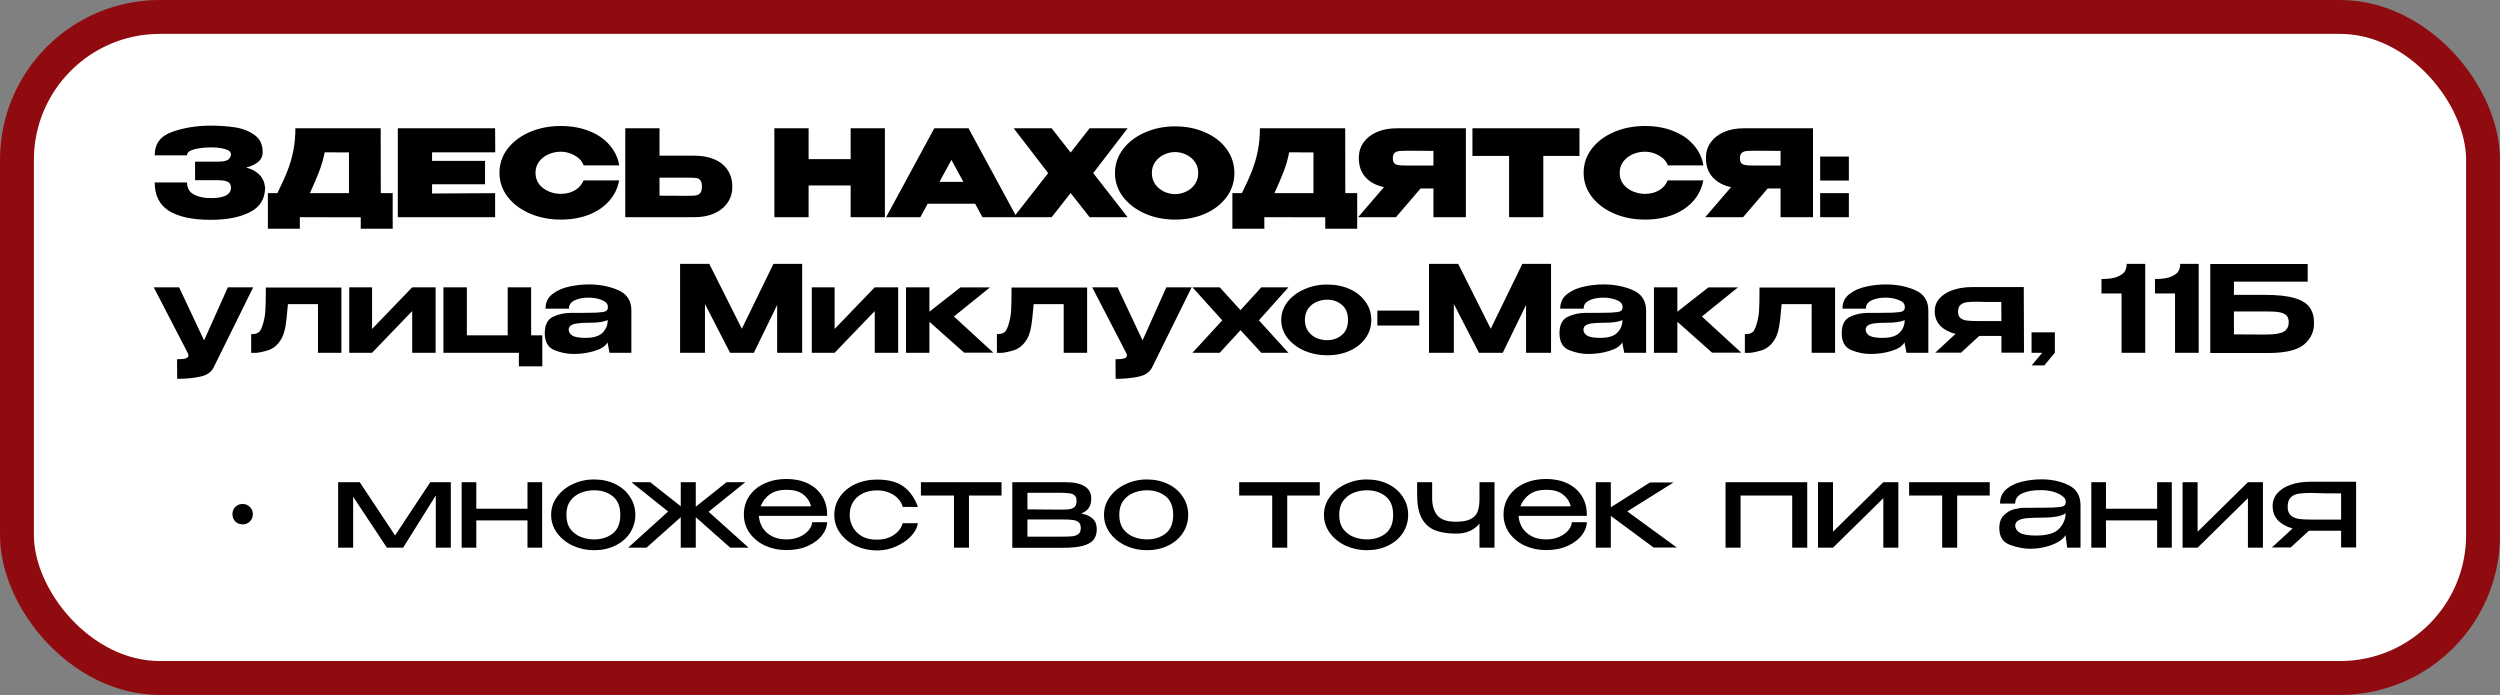
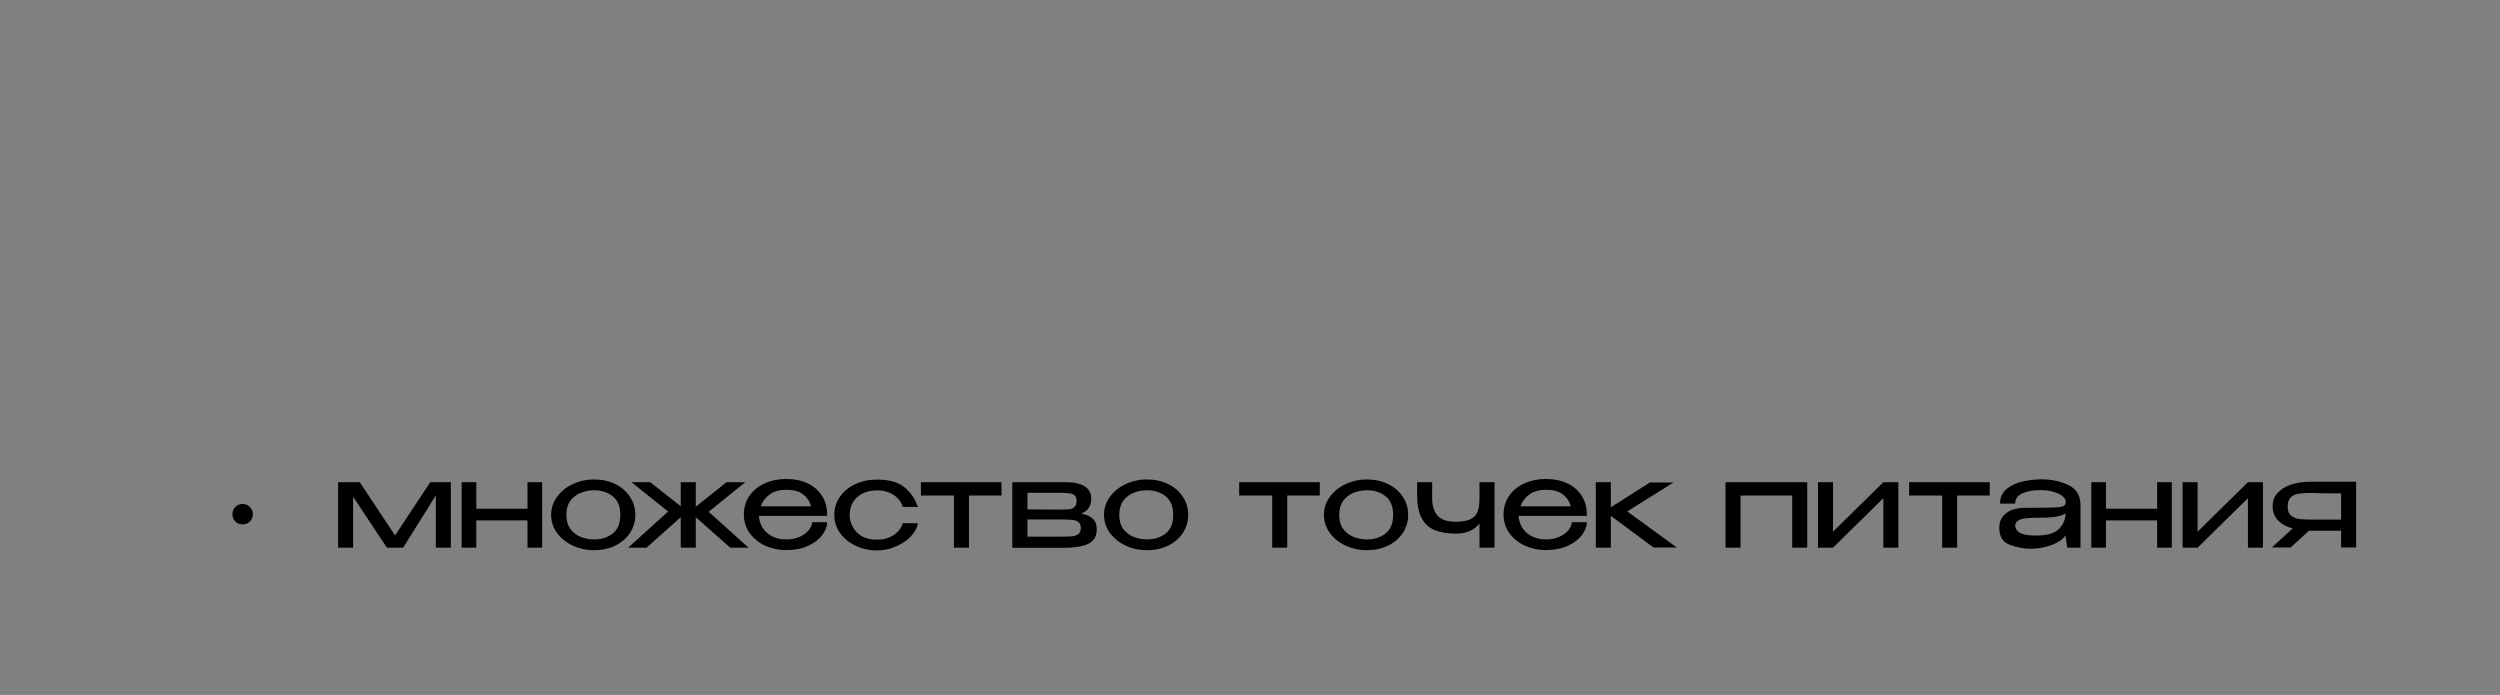
<svg xmlns="http://www.w3.org/2000/svg" width="295" height="82" viewBox="0 0 295 82" fill="none">
  <rect x="0" y="0" width="295" height="82" fill="#808080" stroke="none" />
-   <rect x="2" y="2" width="291" height="78" rx="16.861" fill="white" stroke="#900B0F" stroke-width="4" />
  <path d="M28.631 61.877C28.291 61.877 28.003 61.764 27.766 61.537C27.54 61.301 27.426 61.012 27.426 60.672C27.426 60.332 27.54 60.049 27.766 59.822C28.003 59.586 28.291 59.467 28.631 59.467C28.971 59.467 29.255 59.586 29.481 59.822C29.718 60.049 29.836 60.332 29.836 60.672C29.836 61.012 29.718 61.301 29.481 61.537C29.255 61.764 28.971 61.877 28.631 61.877ZM53.196 56.902V64.627H51.424V58.461L47.568 64.627H45.655L41.672 58.617V64.627H39.9V56.902H42.451L46.618 63.181L50.772 56.902H53.196ZM62.243 60.034V56.902H63.973V64.627H62.243V61.409H56.205V64.627H54.476V56.902H56.205V60.034H62.243ZM70.093 56.576C71.019 56.576 71.851 56.755 72.588 57.114C73.334 57.474 73.915 57.974 74.331 58.617C74.756 59.25 74.969 59.964 74.969 60.757C74.969 61.542 74.756 62.255 74.331 62.898C73.915 63.531 73.334 64.027 72.588 64.386C71.851 64.745 71.019 64.925 70.093 64.925C69.205 64.925 68.368 64.745 67.584 64.386C66.809 64.017 66.19 63.517 65.727 62.883C65.264 62.241 65.033 61.532 65.033 60.757C65.033 59.973 65.264 59.264 65.727 58.631C66.19 57.989 66.809 57.488 67.584 57.129C68.359 56.76 69.195 56.576 70.093 56.576ZM70.107 63.649C70.977 63.649 71.709 63.417 72.304 62.954C72.9 62.482 73.197 61.749 73.197 60.757C73.197 59.765 72.9 59.033 72.304 58.56C71.709 58.088 70.977 57.852 70.107 57.852C69.559 57.852 69.034 57.951 68.534 58.149C68.033 58.348 67.622 58.664 67.3 59.099C66.989 59.533 66.833 60.086 66.833 60.757C66.833 61.428 66.989 61.981 67.3 62.416C67.622 62.841 68.028 63.153 68.519 63.351C69.02 63.55 69.55 63.649 70.107 63.649ZM83.617 60.389L88.338 64.627H86.169L82.101 61.027V64.627H80.329V61.027L76.289 64.627H74.12L78.841 60.36L74.517 56.902H76.728L80.329 59.737V56.902H82.101V59.793L85.729 56.902H87.941L83.617 60.389ZM97.599 60.871H89.547C89.576 61.353 89.713 61.806 89.959 62.231C90.204 62.647 90.568 62.987 91.05 63.252C91.532 63.517 92.118 63.649 92.808 63.649C93.403 63.649 93.927 63.545 94.381 63.337C94.844 63.12 95.198 62.855 95.444 62.543C95.699 62.222 95.827 61.915 95.827 61.622H97.599C97.599 62.113 97.41 62.614 97.032 63.124C96.654 63.635 96.101 64.06 95.373 64.4C94.646 64.74 93.781 64.91 92.779 64.91C91.882 64.91 91.05 64.736 90.284 64.386C89.519 64.027 88.91 63.531 88.456 62.898C88.002 62.255 87.776 61.527 87.776 60.715C87.776 59.883 87.993 59.151 88.428 58.518C88.872 57.875 89.472 57.384 90.228 57.044C90.993 56.694 91.844 56.519 92.779 56.519C93.734 56.519 94.57 56.689 95.288 57.029C96.016 57.37 96.578 57.852 96.975 58.475C97.381 59.089 97.589 59.812 97.599 60.644V60.871ZM92.808 57.795C91.995 57.795 91.338 57.974 90.837 58.333C90.337 58.693 89.977 59.165 89.76 59.751H95.713C95.553 59.165 95.236 58.693 94.764 58.333C94.301 57.974 93.649 57.795 92.808 57.795ZM98.448 60.772C98.448 59.978 98.665 59.264 99.1 58.631C99.544 57.989 100.149 57.488 100.915 57.129C101.689 56.77 102.549 56.59 103.494 56.59C104.855 56.59 105.909 56.873 106.655 57.44C107.402 58.007 107.955 58.801 108.314 59.822H106.528C106.443 59.482 106.263 59.16 105.989 58.858C105.715 58.556 105.365 58.315 104.94 58.135C104.515 57.955 104.047 57.866 103.537 57.866C102.838 57.866 102.242 57.993 101.751 58.248C101.259 58.504 100.886 58.853 100.631 59.297C100.385 59.732 100.262 60.223 100.262 60.772C100.262 61.244 100.381 61.707 100.617 62.161C100.853 62.614 101.217 62.987 101.708 63.28C102.2 63.564 102.809 63.696 103.537 63.677C104.057 63.677 104.529 63.587 104.954 63.408C105.38 63.219 105.724 62.978 105.989 62.685C106.263 62.383 106.438 62.066 106.513 61.735H108.299C108.233 62.264 107.964 62.779 107.492 63.28C107.028 63.772 106.438 64.173 105.72 64.485C105.011 64.797 104.269 64.953 103.494 64.953C102.597 64.953 101.76 64.773 100.985 64.414C100.21 64.046 99.591 63.54 99.129 62.898C98.675 62.255 98.448 61.546 98.448 60.772ZM118.18 56.902V58.475H114.339V64.627H112.567V58.475H108.669V56.902H118.18ZM121.238 61.99C121.229 62.075 121.224 62.194 121.224 62.345L121.238 61.99ZM127.574 60.587C128.188 60.71 128.647 60.918 128.949 61.211C129.261 61.494 129.417 61.905 129.417 62.444V62.472C129.417 62.992 129.28 63.413 129.006 63.734C128.732 64.046 128.297 64.277 127.702 64.428C127.116 64.57 126.331 64.641 125.349 64.641H119.452V56.902H125.547H125.788C126.742 56.902 127.475 57.062 127.985 57.384C128.505 57.705 128.765 58.173 128.765 58.787V58.844C128.765 59.297 128.666 59.666 128.467 59.949C128.278 60.233 127.98 60.445 127.574 60.587ZM127.035 59.099C127.035 58.797 126.955 58.579 126.794 58.447C126.634 58.315 126.426 58.234 126.171 58.206C125.925 58.168 125.561 58.149 125.079 58.149H121.238V60.105L124.867 60.134H125.079C125.561 60.134 125.92 60.119 126.157 60.091C126.402 60.063 126.61 59.978 126.78 59.836C126.95 59.685 127.035 59.439 127.035 59.099ZM125.32 63.323C125.859 63.323 126.27 63.309 126.553 63.28C126.846 63.243 127.083 63.153 127.262 63.011C127.442 62.86 127.532 62.624 127.532 62.302C127.532 61.981 127.442 61.749 127.262 61.608C127.083 61.466 126.846 61.381 126.553 61.353C126.27 61.315 125.859 61.296 125.32 61.296H125.292H121.238V63.323H125.32ZM135.332 56.576C136.258 56.576 137.09 56.755 137.827 57.114C138.573 57.474 139.155 57.974 139.57 58.617C139.996 59.25 140.208 59.964 140.208 60.757C140.208 61.542 139.996 62.255 139.57 62.898C139.155 63.531 138.573 64.027 137.827 64.386C137.09 64.745 136.258 64.925 135.332 64.925C134.444 64.925 133.608 64.745 132.823 64.386C132.048 64.017 131.429 63.517 130.966 62.883C130.503 62.241 130.272 61.532 130.272 60.757C130.272 59.973 130.503 59.264 130.966 58.631C131.429 57.989 132.048 57.488 132.823 57.129C133.598 56.76 134.434 56.576 135.332 56.576ZM135.346 63.649C136.216 63.649 136.948 63.417 137.543 62.954C138.139 62.482 138.436 61.749 138.436 60.757C138.436 59.765 138.139 59.033 137.543 58.56C136.948 58.088 136.216 57.852 135.346 57.852C134.798 57.852 134.274 57.951 133.773 58.149C133.272 58.348 132.861 58.664 132.54 59.099C132.228 59.533 132.072 60.086 132.072 60.757C132.072 61.428 132.228 61.981 132.54 62.416C132.861 62.841 133.267 63.153 133.759 63.351C134.26 63.55 134.789 63.649 135.346 63.649ZM155.734 56.902V58.475H151.893V64.627H150.121V58.475H146.223V56.902H155.734ZM161.287 56.576C162.213 56.576 163.044 56.755 163.781 57.114C164.528 57.474 165.109 57.974 165.525 58.617C165.95 59.25 166.163 59.964 166.163 60.757C166.163 61.542 165.95 62.255 165.525 62.898C165.109 63.531 164.528 64.027 163.781 64.386C163.044 64.745 162.213 64.925 161.287 64.925C160.398 64.925 159.562 64.745 158.778 64.386C158.003 64.017 157.384 63.517 156.921 62.883C156.458 62.241 156.226 61.532 156.226 60.757C156.226 59.973 156.458 59.264 156.921 58.631C157.384 57.989 158.003 57.488 158.778 57.129C159.553 56.76 160.389 56.576 161.287 56.576ZM161.301 63.649C162.17 63.649 162.903 63.417 163.498 62.954C164.093 62.482 164.391 61.749 164.391 60.757C164.391 59.765 164.093 59.033 163.498 58.56C162.903 58.088 162.17 57.852 161.301 57.852C160.753 57.852 160.228 57.951 159.727 58.149C159.227 58.348 158.816 58.664 158.494 59.099C158.182 59.533 158.026 60.086 158.026 60.757C158.026 61.428 158.182 61.981 158.494 62.416C158.816 62.841 159.222 63.153 159.713 63.351C160.214 63.55 160.743 63.649 161.301 63.649ZM174.579 56.902H176.351V64.627H174.579V61.778C173.936 62.572 173.024 62.968 171.843 62.968C170.822 62.968 169.972 62.831 169.292 62.557C168.621 62.274 168.106 61.797 167.747 61.126C167.397 60.455 167.222 59.548 167.222 58.404V56.902H168.994V58.815C168.994 59.656 169.202 60.327 169.618 60.828C170.033 61.319 170.756 61.565 171.786 61.565C172.561 61.565 173.152 61.457 173.558 61.239C173.965 61.022 174.234 60.724 174.366 60.346C174.508 59.968 174.579 59.477 174.579 58.872V56.902ZM187.242 60.871H179.191C179.219 61.353 179.356 61.806 179.602 62.231C179.848 62.647 180.211 62.987 180.693 63.252C181.175 63.517 181.761 63.649 182.451 63.649C183.046 63.649 183.571 63.545 184.024 63.337C184.487 63.12 184.842 62.855 185.087 62.543C185.343 62.222 185.47 61.915 185.47 61.622H187.242C187.242 62.113 187.053 62.614 186.675 63.124C186.297 63.635 185.744 64.06 185.017 64.4C184.289 64.74 183.424 64.91 182.423 64.91C181.525 64.91 180.693 64.736 179.928 64.386C179.162 64.027 178.553 63.531 178.099 62.898C177.646 62.255 177.419 61.527 177.419 60.715C177.419 59.883 177.636 59.151 178.071 58.518C178.515 57.875 179.115 57.384 179.871 57.044C180.637 56.694 181.487 56.519 182.423 56.519C183.377 56.519 184.213 56.689 184.932 57.029C185.659 57.37 186.221 57.852 186.618 58.475C187.025 59.089 187.233 59.812 187.242 60.644V60.871ZM182.451 57.795C181.638 57.795 180.982 57.974 180.481 58.333C179.98 58.693 179.621 59.165 179.403 59.751H185.357C185.196 59.165 184.88 58.693 184.407 58.333C183.944 57.974 183.292 57.795 182.451 57.795ZM192.018 60.346L197.872 64.613H195.136L190.076 60.871V64.627H188.304V56.902H190.076V59.864L194.697 56.93H197.475L192.018 60.346ZM203.614 56.902H213.253V64.627H211.481V58.475H205.386V64.627H203.614V56.902ZM216.293 62.742L222.233 56.902H224.004V64.627H222.233V58.787L216.293 64.627H214.522V56.902H216.293V62.742ZM234.788 56.902V58.475H230.947V64.627H229.175V58.475H225.277V56.902H234.788ZM240.88 56.562C242.07 56.562 243.138 56.788 244.083 57.242C245.028 57.696 245.501 58.494 245.501 59.638V64.627H243.927L243.729 63.139C243.597 63.413 243.318 63.677 242.893 63.932C242.477 64.178 241.971 64.376 241.376 64.528C240.79 64.679 240.185 64.754 239.561 64.754C238.834 64.754 238.045 64.603 237.194 64.301C236.344 63.998 235.919 63.337 235.919 62.316C235.919 61.646 236.103 61.135 236.471 60.786C236.84 60.426 237.242 60.195 237.676 60.091C238.111 59.978 238.498 59.921 238.839 59.921C240.473 59.921 241.603 59.911 242.226 59.893C242.859 59.864 243.27 59.812 243.459 59.737C243.648 59.652 243.748 59.505 243.757 59.297V59.17C243.748 58.934 243.606 58.716 243.332 58.518C243.067 58.31 242.713 58.144 242.269 58.022C241.825 57.899 241.352 57.837 240.851 57.837C240.001 57.818 239.278 57.937 238.683 58.192C238.087 58.447 237.79 58.858 237.79 59.425H236.004C236.004 58.697 236.264 58.121 236.783 57.696C237.303 57.27 237.931 56.977 238.668 56.817C239.406 56.647 240.143 56.562 240.88 56.562ZM240.242 63.195C241.565 63.195 242.477 62.926 242.978 62.387C243.488 61.849 243.743 61.239 243.743 60.559C243.28 60.908 242.335 61.083 240.908 61.083C240.124 61.083 239.514 61.107 239.08 61.154C238.654 61.201 238.338 61.296 238.13 61.438C237.922 61.57 237.809 61.768 237.79 62.033C237.818 62.392 238.012 62.676 238.371 62.883C238.739 63.091 239.363 63.195 240.242 63.195ZM254.542 60.034V56.902H256.271V64.627H254.542V61.409H248.504V64.627H246.774V56.902H248.504V60.034H254.542ZM259.316 62.742L265.255 56.902H267.027V64.627H265.255V58.787L259.316 64.627H257.544V56.902H259.316V62.742ZM278.023 64.599H276.251V62.628H272.452L270.298 64.599H268.087L270.525 62.359C269.778 62.151 269.197 61.825 268.781 61.381C268.375 60.927 268.172 60.379 268.172 59.737V59.68C268.172 59.123 268.356 58.631 268.725 58.206C269.103 57.771 269.627 57.436 270.298 57.2C270.978 56.963 271.758 56.845 272.637 56.845H278.023V64.599ZM269.944 59.793C269.944 60.266 270.071 60.611 270.326 60.828C270.591 61.045 270.912 61.182 271.29 61.239C271.668 61.286 272.169 61.31 272.793 61.31H272.821H276.251V58.22C274.635 58.22 273.601 58.206 273.147 58.178C273.081 58.168 272.963 58.163 272.793 58.163C272.169 58.163 271.668 58.192 271.29 58.248C270.912 58.296 270.591 58.437 270.326 58.674C270.071 58.91 269.944 59.283 269.944 59.793Z" fill="black" />
-   <path d="M31.282 22.154C31.272 23.468 30.677 24.427 29.496 25.032C28.314 25.636 26.774 25.939 24.875 25.939C22.701 25.939 21.052 25.584 19.928 24.876C18.813 24.167 18.255 23.052 18.255 21.53H22.068C22.068 22.183 22.337 22.655 22.876 22.948C23.424 23.241 24.09 23.383 24.875 23.373C25.527 23.392 26.084 23.307 26.547 23.118C27.01 22.92 27.247 22.598 27.256 22.154C27.247 21.786 27.105 21.545 26.831 21.431C26.566 21.318 26.169 21.261 25.64 21.261H23.018V19.078H25.64C26.339 19.078 26.784 18.984 26.973 18.795C27.162 18.606 27.256 18.412 27.256 18.214C27.256 17.93 27.024 17.722 26.561 17.59C26.098 17.458 25.536 17.392 24.875 17.392C24.09 17.401 23.424 17.481 22.876 17.633C22.337 17.784 22.068 18.015 22.068 18.327H18.255C18.255 16.966 18.94 16.045 20.311 15.563C21.69 15.072 23.212 14.826 24.875 14.826C25.886 14.826 26.826 14.892 27.695 15.024C28.574 15.147 29.344 15.44 30.006 15.903C30.667 16.366 30.998 17.051 30.998 17.959C30.998 18.837 30.346 19.442 29.042 19.773C29.675 19.933 30.185 20.203 30.573 20.581C30.97 20.949 31.206 21.464 31.282 22.126V22.154ZM44.934 22.792H46.337V26.988H42.567V25.641L35.38 25.627V26.988H31.61V22.792H32.73C33.24 21.771 33.637 20.893 33.92 20.156C34.213 19.419 34.44 18.644 34.601 17.831C34.771 17.018 34.856 16.12 34.856 15.138H44.92L44.934 22.792ZM38.314 17.973C38.163 18.738 37.95 19.48 37.676 20.198C37.402 20.907 37.034 21.771 36.571 22.792H41.178V17.987L38.314 17.973ZM57.233 21.743H50.982V22.835L58.424 22.792V25.627H46.942V15.138H58.424L58.438 17.973H50.982V18.979H57.233V21.743ZM58.937 20.396C58.937 19.348 59.254 18.403 59.887 17.562C60.529 16.721 61.399 16.064 62.495 15.591C63.6 15.109 64.824 14.868 66.166 14.868C67.423 14.868 68.543 15.067 69.525 15.464C70.518 15.851 71.316 16.399 71.921 17.108C72.535 17.807 72.918 18.61 73.069 19.518H68.873C68.694 19.026 68.339 18.634 67.81 18.341C67.29 18.048 66.747 17.902 66.18 17.902C65.679 17.902 65.197 18.001 64.734 18.2C64.281 18.398 63.907 18.686 63.615 19.064C63.331 19.442 63.189 19.886 63.189 20.396C63.189 20.907 63.331 21.351 63.615 21.729C63.907 22.098 64.281 22.381 64.734 22.579C65.197 22.778 65.679 22.877 66.18 22.877C66.804 22.877 67.352 22.74 67.824 22.466C68.297 22.192 68.642 21.8 68.859 21.29H73.055C72.894 22.187 72.511 22.986 71.907 23.685C71.302 24.384 70.503 24.932 69.511 25.329C68.528 25.717 67.413 25.91 66.166 25.91C64.834 25.91 63.615 25.669 62.509 25.188C61.403 24.706 60.529 24.044 59.887 23.203C59.254 22.362 58.937 21.427 58.937 20.396ZM81.933 18.37C82.831 18.37 83.615 18.511 84.286 18.795C84.957 19.078 85.477 19.494 85.845 20.042C86.223 20.59 86.412 21.247 86.412 22.012V22.069C86.412 22.768 86.223 23.387 85.845 23.926C85.477 24.465 84.952 24.885 84.272 25.188C83.601 25.48 82.826 25.627 81.947 25.627H73.783V15.138H77.822V18.37H81.905H81.933ZM81.153 23.104C81.588 23.104 81.909 23.09 82.117 23.061C82.335 23.023 82.505 22.929 82.628 22.778C82.76 22.617 82.826 22.362 82.826 22.012C82.826 21.663 82.76 21.412 82.628 21.261C82.505 21.11 82.344 21.025 82.146 21.006C81.957 20.978 81.626 20.963 81.153 20.963H81.139H77.822V23.09C79.467 23.09 80.43 23.094 80.714 23.104H81.153ZM95.416 18.781H100.377V15.138H104.417V25.627H100.377V21.885H95.416V25.627H91.376V15.138H95.416V18.781ZM119.97 25.627H115.93L115.065 24.039H109.466L108.602 25.627H104.562L110.246 15.138H114.286L119.97 25.627ZM112.273 18.866L110.856 21.46H113.676L112.273 18.866ZM128.575 15.138H133.055L129.001 20.425L133.055 25.627H128.575L126.336 22.778L124.096 25.627H119.617L123.685 20.425L119.617 15.138H124.096L126.336 18.001L128.575 15.138ZM138.641 14.911C139.974 14.911 141.174 15.152 142.241 15.634C143.309 16.106 144.146 16.763 144.75 17.604C145.355 18.436 145.658 19.376 145.658 20.425C145.658 21.464 145.355 22.4 144.75 23.231C144.146 24.063 143.309 24.72 142.241 25.202C141.174 25.674 139.974 25.91 138.641 25.91C137.365 25.91 136.184 25.674 135.097 25.202C134.02 24.72 133.16 24.063 132.518 23.231C131.885 22.39 131.568 21.455 131.568 20.425C131.568 19.385 131.885 18.445 132.518 17.604C133.16 16.763 134.02 16.106 135.097 15.634C136.184 15.152 137.365 14.911 138.641 14.911ZM138.655 22.905C139.109 22.905 139.544 22.806 139.959 22.608C140.385 22.409 140.73 22.121 140.994 21.743C141.259 21.365 141.391 20.926 141.391 20.425C141.391 19.915 141.259 19.475 140.994 19.107C140.73 18.729 140.385 18.44 139.959 18.242C139.544 18.044 139.109 17.944 138.655 17.944C138.211 17.944 137.776 18.044 137.351 18.242C136.935 18.44 136.591 18.729 136.316 19.107C136.052 19.475 135.92 19.915 135.92 20.425C135.92 20.926 136.052 21.365 136.316 21.743C136.591 22.121 136.935 22.409 137.351 22.608C137.776 22.806 138.211 22.905 138.655 22.905ZM158.746 22.792H160.149V26.988H156.379V25.641L149.192 25.627V26.988H145.422V22.792H146.542C147.052 21.771 147.449 20.893 147.732 20.156C148.025 19.419 148.252 18.644 148.413 17.831C148.583 17.018 148.668 16.12 148.668 15.138H158.732L158.746 22.792ZM152.126 17.973C151.975 18.738 151.763 19.48 151.489 20.198C151.215 20.907 150.846 21.771 150.383 22.792H154.99V17.987L152.126 17.973ZM169.67 19.532C169.68 19.069 169.68 18.87 169.67 18.936V19.532ZM172.973 25.627H169.146V22.239H167.629L164.723 25.627H160.258L163.306 22.083C162.38 21.885 161.652 21.493 161.123 20.907C160.603 20.321 160.343 19.579 160.343 18.681V18.625C160.343 17.935 160.528 17.33 160.896 16.81C161.274 16.281 161.799 15.87 162.47 15.577C163.15 15.284 163.93 15.138 164.808 15.138H172.973V25.627ZM166.027 17.788C165.593 17.788 165.267 17.803 165.049 17.831C164.841 17.859 164.671 17.94 164.539 18.072C164.416 18.195 164.355 18.398 164.355 18.681C164.355 18.955 164.416 19.154 164.539 19.277C164.671 19.39 164.841 19.461 165.049 19.489C165.267 19.518 165.593 19.532 166.027 19.532H166.042H169.146V17.803C167.662 17.803 166.779 17.798 166.495 17.788H166.027ZM173.747 18.398V15.138H186.377L173.747 18.398ZM186.377 15.138V18.398H182.11V25.627H178.071V18.398H173.747V15.138H186.377ZM186.868 20.396C186.868 19.348 187.185 18.403 187.818 17.562C188.461 16.721 189.33 16.064 190.426 15.591C191.532 15.109 192.756 14.868 194.097 14.868C195.354 14.868 196.474 15.067 197.457 15.464C198.449 15.851 199.248 16.399 199.852 17.108C200.467 17.807 200.849 18.61 201 19.518H196.805C196.625 19.026 196.271 18.634 195.742 18.341C195.222 18.048 194.679 17.902 194.112 17.902C193.611 17.902 193.129 18.001 192.666 18.2C192.212 18.398 191.839 18.686 191.546 19.064C191.262 19.442 191.121 19.886 191.121 20.396C191.121 20.907 191.262 21.351 191.546 21.729C191.839 22.098 192.212 22.381 192.666 22.579C193.129 22.778 193.611 22.877 194.112 22.877C194.735 22.877 195.283 22.74 195.756 22.466C196.228 22.192 196.573 21.8 196.791 21.29H200.986C200.826 22.187 200.443 22.986 199.838 23.685C199.233 24.384 198.435 24.932 197.443 25.329C196.46 25.717 195.345 25.91 194.097 25.91C192.765 25.91 191.546 25.669 190.44 25.188C189.335 24.706 188.461 24.044 187.818 23.203C187.185 22.362 186.868 21.427 186.868 20.396ZM210.63 19.532C210.639 19.069 210.639 18.87 210.63 18.936V19.532ZM213.933 25.627H210.105V22.239H208.589L205.683 25.627H201.218L204.265 22.083C203.339 21.885 202.612 21.493 202.083 20.907C201.563 20.321 201.303 19.579 201.303 18.681V18.625C201.303 17.935 201.487 17.33 201.856 16.81C202.234 16.281 202.758 15.87 203.429 15.577C204.11 15.284 204.889 15.138 205.768 15.138H213.933V25.627ZM206.987 17.788C206.552 17.788 206.226 17.803 206.009 17.831C205.801 17.859 205.631 17.94 205.499 18.072C205.376 18.195 205.314 18.398 205.314 18.681C205.314 18.955 205.376 19.154 205.499 19.277C205.631 19.39 205.801 19.461 206.009 19.489C206.226 19.518 206.552 19.532 206.987 19.532H207.001H210.105V17.803C208.622 17.803 207.738 17.798 207.455 17.788H206.987ZM214.778 18.469H218.166V21.304H214.778V18.469ZM214.778 22.792H218.166V25.627H214.778V22.792ZM29.878 33.902L25.201 43.37C24.917 43.928 24.383 44.287 23.599 44.448C22.815 44.618 21.917 44.703 20.906 44.703L20.892 42.392C21.402 42.392 21.752 42.355 21.941 42.279C22.139 42.203 22.238 42.099 22.238 41.967C22.238 41.91 22.224 41.844 22.196 41.769C22.167 41.693 22.148 41.646 22.139 41.627L18.142 33.902H21.133L24.081 40.167L26.887 33.902H29.878ZM40.284 33.93V41.627H37.52V35.886H33.976C33.872 37.143 33.768 38.055 33.664 38.622C33.56 39.179 33.4 39.647 33.182 40.025C32.757 40.724 32.214 41.169 31.552 41.358C30.891 41.547 30.409 41.641 30.106 41.641C29.813 41.641 29.657 41.641 29.639 41.641V39.43C29.941 39.43 30.172 39.392 30.333 39.316C30.503 39.241 30.626 39.142 30.702 39.019C30.787 38.886 30.872 38.702 30.957 38.466C31.155 37.861 31.273 37.285 31.311 36.737C31.349 36.189 31.368 35.253 31.368 33.93H40.284ZM43.904 38.82L48.638 33.902H51.402V41.627H48.638V36.708L43.904 41.627H41.211V33.902H43.904V38.82ZM62.674 33.902V39.572H63.992V43.229H61.228V41.627H52.326V33.902H55.09V39.572H59.91V33.902H62.674ZM69.457 33.562C70.761 33.562 71.928 33.788 72.958 34.242C73.988 34.696 74.503 35.494 74.503 36.638V41.627H71.923L71.696 40.45V40.38C71.479 40.814 70.978 41.154 70.194 41.4C69.419 41.646 68.573 41.769 67.656 41.769C66.919 41.769 66.173 41.617 65.417 41.315C64.661 41.003 64.283 40.337 64.283 39.316C64.283 38.343 64.604 37.701 65.247 37.389C65.899 37.077 66.598 36.921 67.344 36.921C68.79 36.921 69.792 36.911 70.35 36.893C70.907 36.864 71.271 36.812 71.441 36.737C71.621 36.661 71.715 36.524 71.724 36.326V36.17C71.715 35.839 71.479 35.584 71.016 35.404C70.562 35.215 70.038 35.121 69.442 35.121C68.8 35.121 68.252 35.23 67.798 35.447C67.354 35.655 67.132 35.981 67.132 36.425H64.368C64.368 35.697 64.642 35.121 65.19 34.696C65.748 34.27 66.409 33.977 67.174 33.817C67.949 33.647 68.71 33.562 69.457 33.562ZM71.71 37.772C71.257 37.979 70.562 38.083 69.627 38.083C68.993 38.083 68.497 38.107 68.138 38.154C67.789 38.201 67.529 38.286 67.359 38.409C67.198 38.523 67.113 38.693 67.103 38.92C67.132 39.231 67.293 39.468 67.585 39.628C67.888 39.789 68.393 39.869 69.102 39.869C70.038 39.869 70.704 39.666 71.101 39.26C71.507 38.853 71.71 38.362 71.71 37.786V37.772ZM94.653 31.138V41.627H91.704V35.986L88.955 41.627H86.148L83.186 35.872V41.627H80.251V31.138H83.696L87.537 38.792L91.265 31.138H94.653ZM98.485 38.82L103.219 33.902H105.983V41.627H103.219V36.708L98.485 41.627H95.791V33.902H98.485V38.82ZM112.562 37.346L117.212 41.613H113.767L109.671 37.97V41.627H106.907V33.902H109.671V36.779L113.328 33.916H116.815L112.562 37.346ZM128.28 33.93V41.627H125.516V35.886H121.972C121.868 37.143 121.764 38.055 121.66 38.622C121.556 39.179 121.396 39.647 121.178 40.025C120.753 40.724 120.21 41.169 119.548 41.358C118.887 41.547 118.405 41.641 118.102 41.641C117.809 41.641 117.654 41.641 117.635 41.641V39.43C117.937 39.43 118.169 39.392 118.329 39.316C118.499 39.241 118.622 39.142 118.698 39.019C118.783 38.886 118.868 38.702 118.953 38.466C119.151 37.861 119.269 37.285 119.307 36.737C119.345 36.189 119.364 35.253 119.364 33.93H128.28ZM140.617 33.902L135.94 43.37C135.656 43.928 135.122 44.287 134.338 44.448C133.554 44.618 132.656 44.703 131.645 44.703L131.631 42.392C132.141 42.392 132.491 42.355 132.68 42.279C132.878 42.203 132.977 42.099 132.977 41.967C132.977 41.91 132.963 41.844 132.935 41.769C132.906 41.693 132.888 41.646 132.878 41.627L128.881 33.902H131.872L134.82 40.167L137.627 33.902H140.617ZM148.834 33.902H152.037L148.55 37.8L152.037 41.627H148.834L146.382 38.962L143.929 41.627H140.712L144.227 37.8L140.712 33.902H143.929L146.382 36.595L148.834 33.902ZM156.598 33.576C157.591 33.576 158.484 33.755 159.277 34.114C160.071 34.474 160.69 34.974 161.134 35.617C161.588 36.25 161.815 36.964 161.815 37.757C161.815 38.542 161.588 39.255 161.134 39.898C160.69 40.531 160.071 41.027 159.277 41.386C158.484 41.745 157.591 41.925 156.598 41.925C155.644 41.925 154.751 41.745 153.919 41.386C153.088 41.017 152.422 40.517 151.921 39.883C151.429 39.241 151.184 38.532 151.184 37.757C151.184 36.973 151.429 36.264 151.921 35.631C152.422 34.989 153.088 34.488 153.919 34.129C154.751 33.76 155.644 33.576 156.598 33.576ZM156.598 40.139C157.279 40.139 157.86 39.935 158.342 39.529C158.824 39.123 159.065 38.532 159.065 37.757C159.065 36.973 158.824 36.378 158.342 35.971C157.86 35.565 157.279 35.362 156.598 35.362C156.164 35.362 155.743 35.452 155.337 35.631C154.94 35.801 154.614 36.066 154.359 36.425C154.104 36.784 153.976 37.228 153.976 37.757C153.976 38.277 154.104 38.716 154.359 39.075C154.614 39.435 154.94 39.704 155.337 39.883C155.743 40.054 156.164 40.139 156.598 40.139ZM162.526 38.409V36.652H167.473V38.409H162.526ZM183.023 31.138V41.627H180.074V35.986L177.324 41.627H174.518L171.555 35.872V41.627H168.621V31.138H172.066L175.907 38.792L179.635 31.138H183.023ZM189.193 33.562C190.497 33.562 191.664 33.788 192.694 34.242C193.724 34.696 194.239 35.494 194.239 36.638V41.627H191.66L191.433 40.45V40.38C191.215 40.814 190.715 41.154 189.93 41.4C189.155 41.646 188.31 41.769 187.393 41.769C186.656 41.769 185.909 41.617 185.153 41.315C184.397 41.003 184.019 40.337 184.019 39.316C184.019 38.343 184.341 37.701 184.983 37.389C185.635 37.077 186.335 36.921 187.081 36.921C188.527 36.921 189.529 36.911 190.086 36.893C190.644 36.864 191.008 36.812 191.178 36.737C191.357 36.661 191.452 36.524 191.461 36.326V36.17C191.452 35.839 191.215 35.584 190.752 35.404C190.299 35.215 189.774 35.121 189.179 35.121C188.536 35.121 187.988 35.23 187.535 35.447C187.091 35.655 186.869 35.981 186.869 36.425H184.105C184.105 35.697 184.379 35.121 184.927 34.696C185.484 34.27 186.146 33.977 186.911 33.817C187.686 33.647 188.447 33.562 189.193 33.562ZM191.447 37.772C190.993 37.979 190.299 38.083 189.363 38.083C188.73 38.083 188.234 38.107 187.875 38.154C187.525 38.201 187.265 38.286 187.095 38.409C186.935 38.523 186.85 38.693 186.84 38.92C186.869 39.231 187.029 39.468 187.322 39.628C187.625 39.789 188.13 39.869 188.839 39.869C189.774 39.869 190.441 39.666 190.837 39.26C191.244 38.853 191.447 38.362 191.447 37.786V37.772ZM200.822 37.346L205.471 41.613H202.026L197.93 37.97V41.627H195.166V33.902H197.93V36.779L201.587 33.916H205.074L200.822 37.346ZM216.539 33.93V41.627H213.775V35.886H210.231C210.127 37.143 210.023 38.055 209.919 38.622C209.815 39.179 209.655 39.647 209.437 40.025C209.012 40.724 208.469 41.169 207.807 41.358C207.146 41.547 206.664 41.641 206.362 41.641C206.069 41.641 205.913 41.641 205.894 41.641V39.43C206.196 39.43 206.428 39.392 206.588 39.316C206.758 39.241 206.881 39.142 206.957 39.019C207.042 38.886 207.127 38.702 207.212 38.466C207.41 37.861 207.529 37.285 207.566 36.737C207.604 36.189 207.623 35.253 207.623 33.93H216.539ZM222.498 33.562C223.802 33.562 224.969 33.788 225.999 34.242C227.029 34.696 227.544 35.494 227.544 36.638V41.627H224.964L224.738 40.45V40.38C224.52 40.814 224.019 41.154 223.235 41.4C222.46 41.646 221.614 41.769 220.698 41.769C219.961 41.769 219.214 41.617 218.458 41.315C217.702 41.003 217.324 40.337 217.324 39.316C217.324 38.343 217.646 37.701 218.288 37.389C218.94 37.077 219.639 36.921 220.386 36.921C221.832 36.921 222.833 36.911 223.391 36.893C223.949 36.864 224.312 36.812 224.482 36.737C224.662 36.661 224.756 36.524 224.766 36.326V36.17C224.756 35.839 224.52 35.584 224.057 35.404C223.604 35.215 223.079 35.121 222.484 35.121C221.841 35.121 221.293 35.23 220.84 35.447C220.395 35.655 220.173 35.981 220.173 36.425H217.409C217.409 35.697 217.683 35.121 218.231 34.696C218.789 34.27 219.45 33.977 220.216 33.817C220.991 33.647 221.751 33.562 222.498 33.562ZM224.752 37.772C224.298 37.979 223.604 38.083 222.668 38.083C222.035 38.083 221.539 38.107 221.18 38.154C220.83 38.201 220.57 38.286 220.4 38.409C220.24 38.523 220.154 38.693 220.145 38.92C220.173 39.231 220.334 39.468 220.627 39.628C220.929 39.789 221.435 39.869 222.144 39.869C223.079 39.869 223.745 39.666 224.142 39.26C224.549 38.853 224.752 38.362 224.752 37.786V37.772ZM236.168 41.613V39.642H233.545L231.405 41.613H228.357L230.753 39.401C229.978 39.203 229.373 38.877 228.938 38.423C228.513 37.97 228.301 37.412 228.301 36.751V36.694C228.301 36.137 228.485 35.645 228.853 35.22C229.231 34.795 229.756 34.464 230.427 34.228C231.107 33.992 231.887 33.873 232.766 33.873H238.804L238.832 41.613H236.168ZM233.446 35.603C232.87 35.603 232.425 35.622 232.114 35.659C231.802 35.697 231.547 35.801 231.348 35.971C231.15 36.141 231.051 36.411 231.051 36.779C231.051 37.129 231.15 37.384 231.348 37.545C231.547 37.696 231.802 37.79 232.114 37.828C232.425 37.866 232.87 37.885 233.446 37.885H233.474H236.168L236.153 35.631C235.322 35.631 234.76 35.631 234.467 35.631C234.174 35.622 233.975 35.617 233.871 35.617C233.777 35.608 233.635 35.603 233.446 35.603ZM239.724 41.627V39.217H242.474V41.627L241.226 43.115H239.738L240.985 41.627H239.724ZM253.134 31.138V41.627H250.342V34.625H247.975V32.924C248.882 32.924 249.553 32.815 249.987 32.598C250.432 32.38 250.701 32.149 250.795 31.903C250.899 31.648 250.951 31.393 250.951 31.138H253.134ZM259.446 31.138V41.627H256.654V34.625H254.287V32.924C255.194 32.924 255.865 32.815 256.3 32.598C256.744 32.38 257.013 32.149 257.108 31.903C257.211 31.648 257.263 31.393 257.263 31.138H259.446ZM267.275 34.795C268.768 34.795 269.935 34.922 270.776 35.178C271.627 35.433 272.217 35.801 272.548 36.283C272.888 36.765 273.058 37.375 273.058 38.112V38.154C273.058 39.146 272.666 39.978 271.882 40.649C271.098 41.31 269.708 41.646 267.715 41.655H260.812V31.152H272.307V33.236H263.604V34.795H267.275ZM267.502 39.472C268.409 39.472 269.061 39.364 269.458 39.146C269.864 38.929 270.068 38.556 270.068 38.027C270.068 37.667 269.978 37.398 269.798 37.219C269.619 37.039 269.349 36.916 268.99 36.85C268.631 36.784 268.135 36.751 267.502 36.751H267.488H263.604V39.458C264.993 39.458 265.905 39.463 266.34 39.472C266.774 39.472 267.048 39.472 267.162 39.472H267.502Z" fill="black" />
</svg>